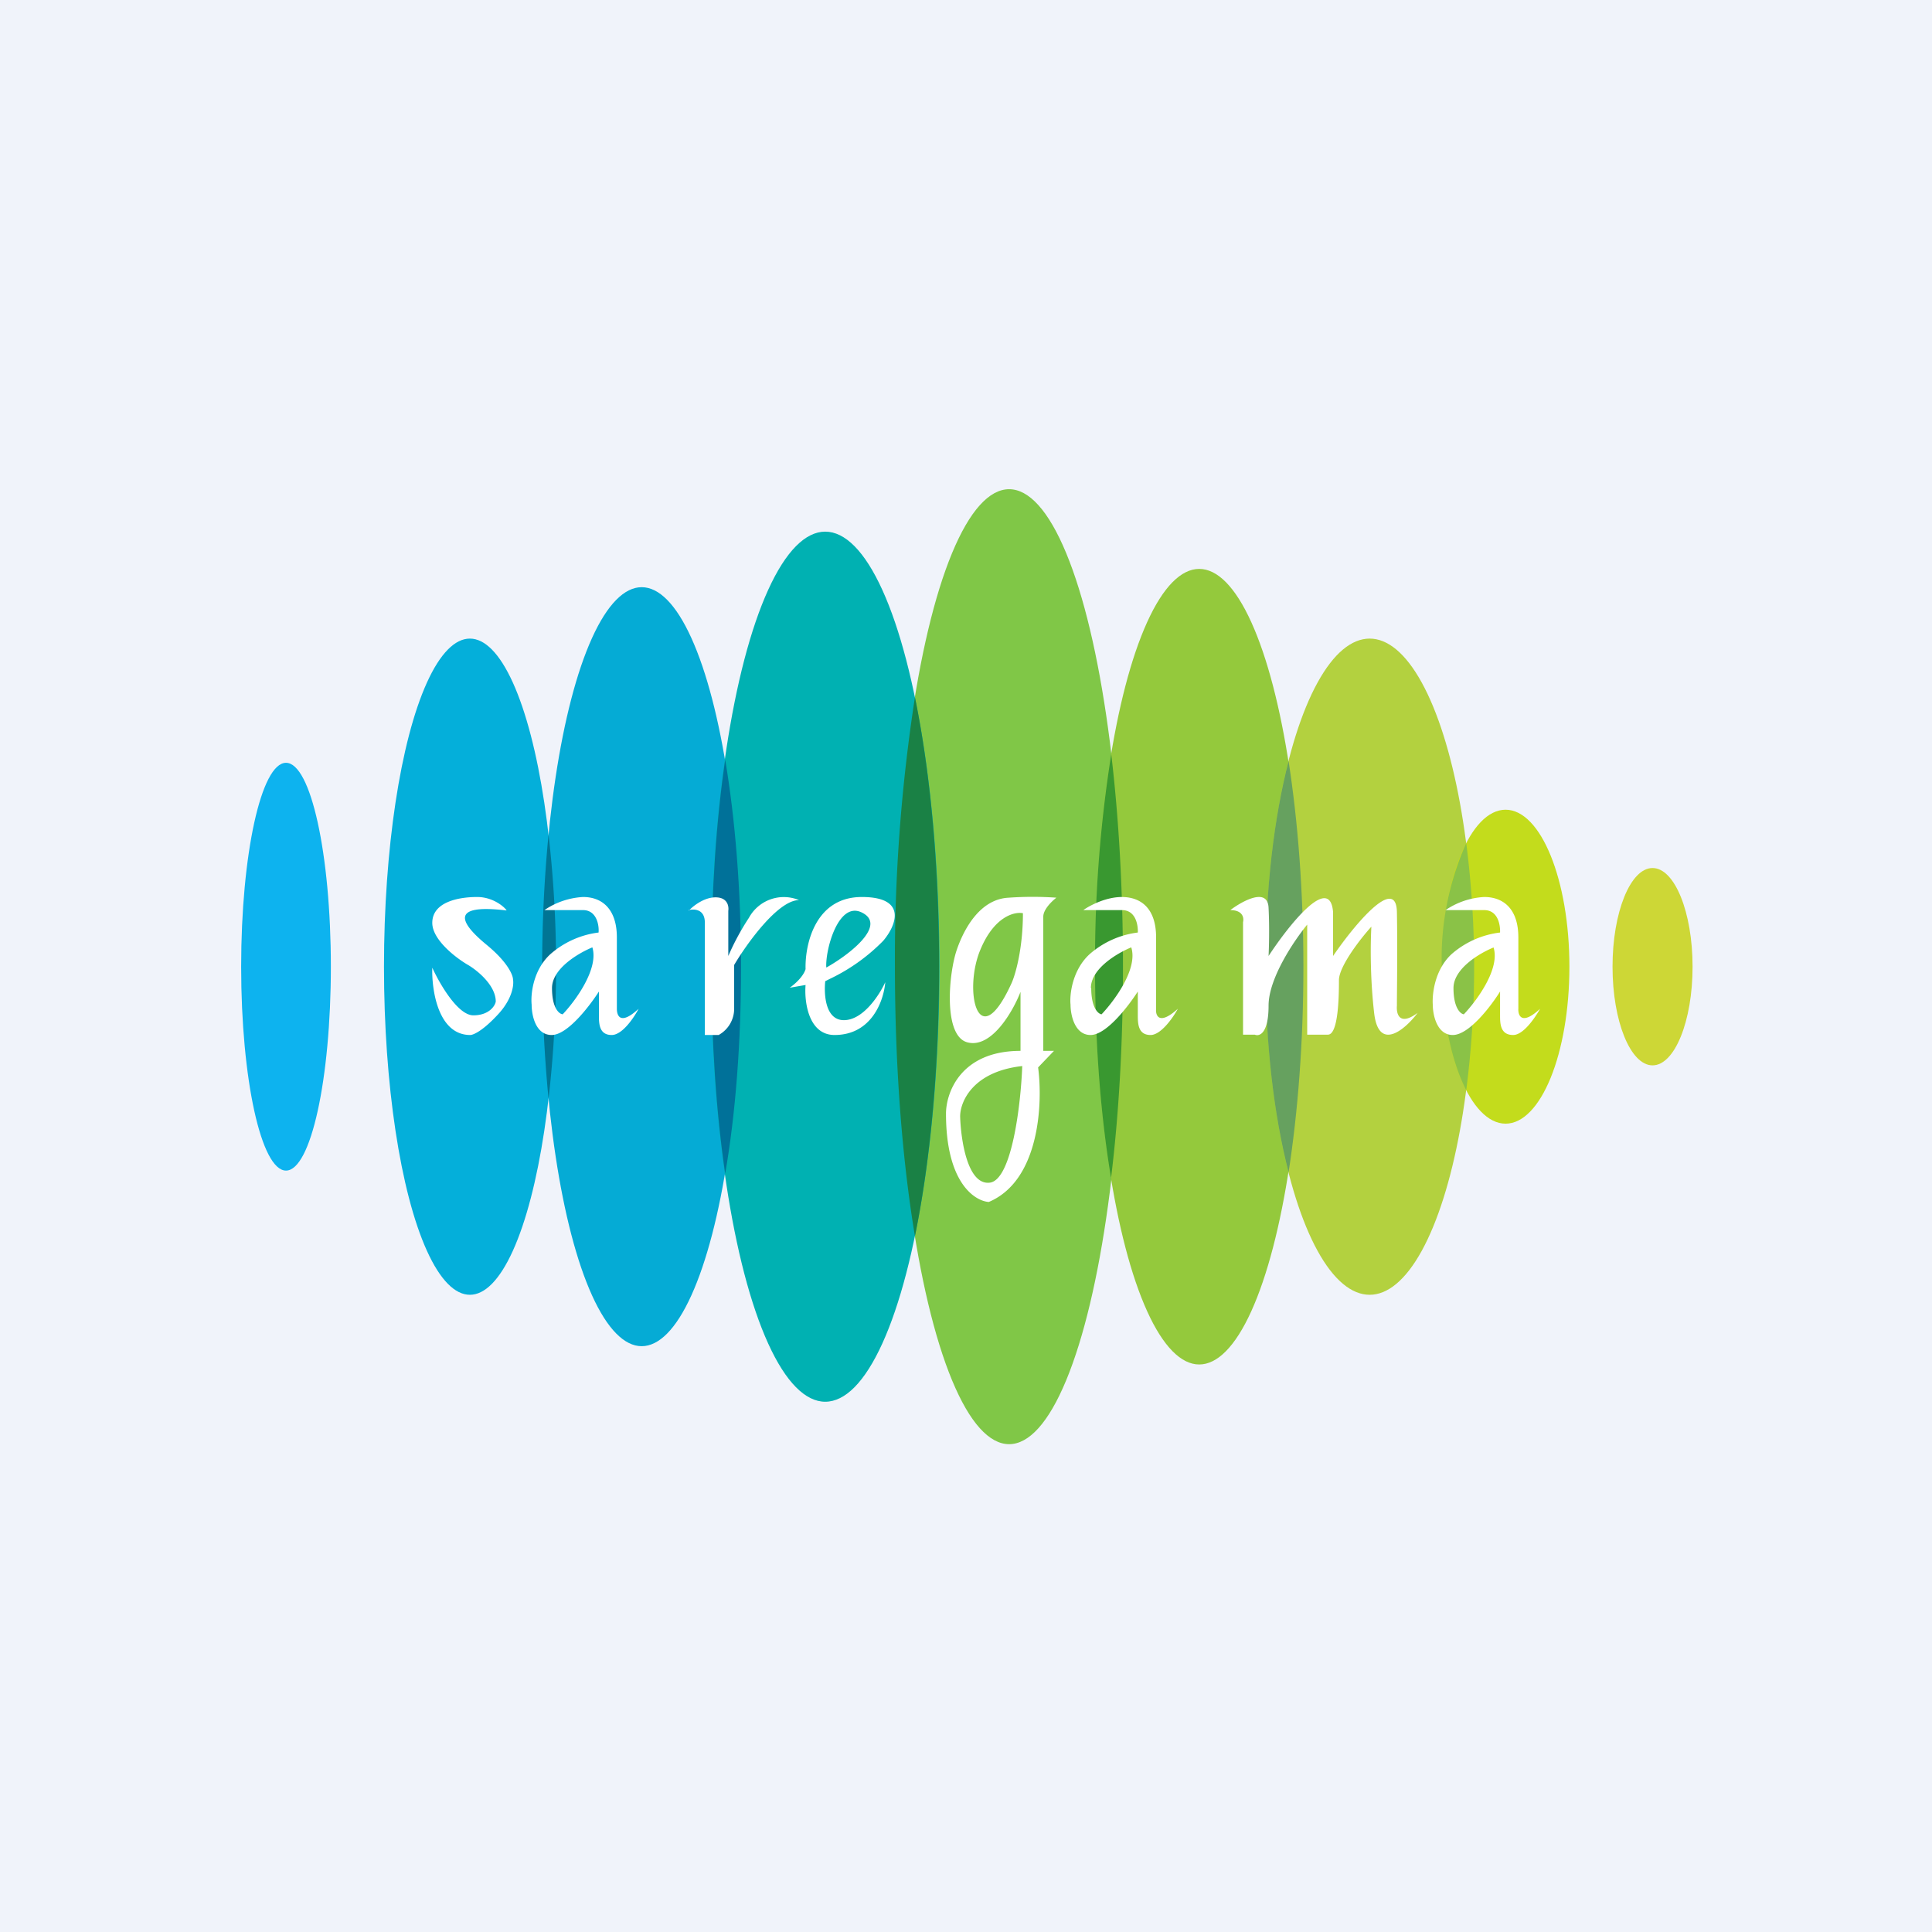
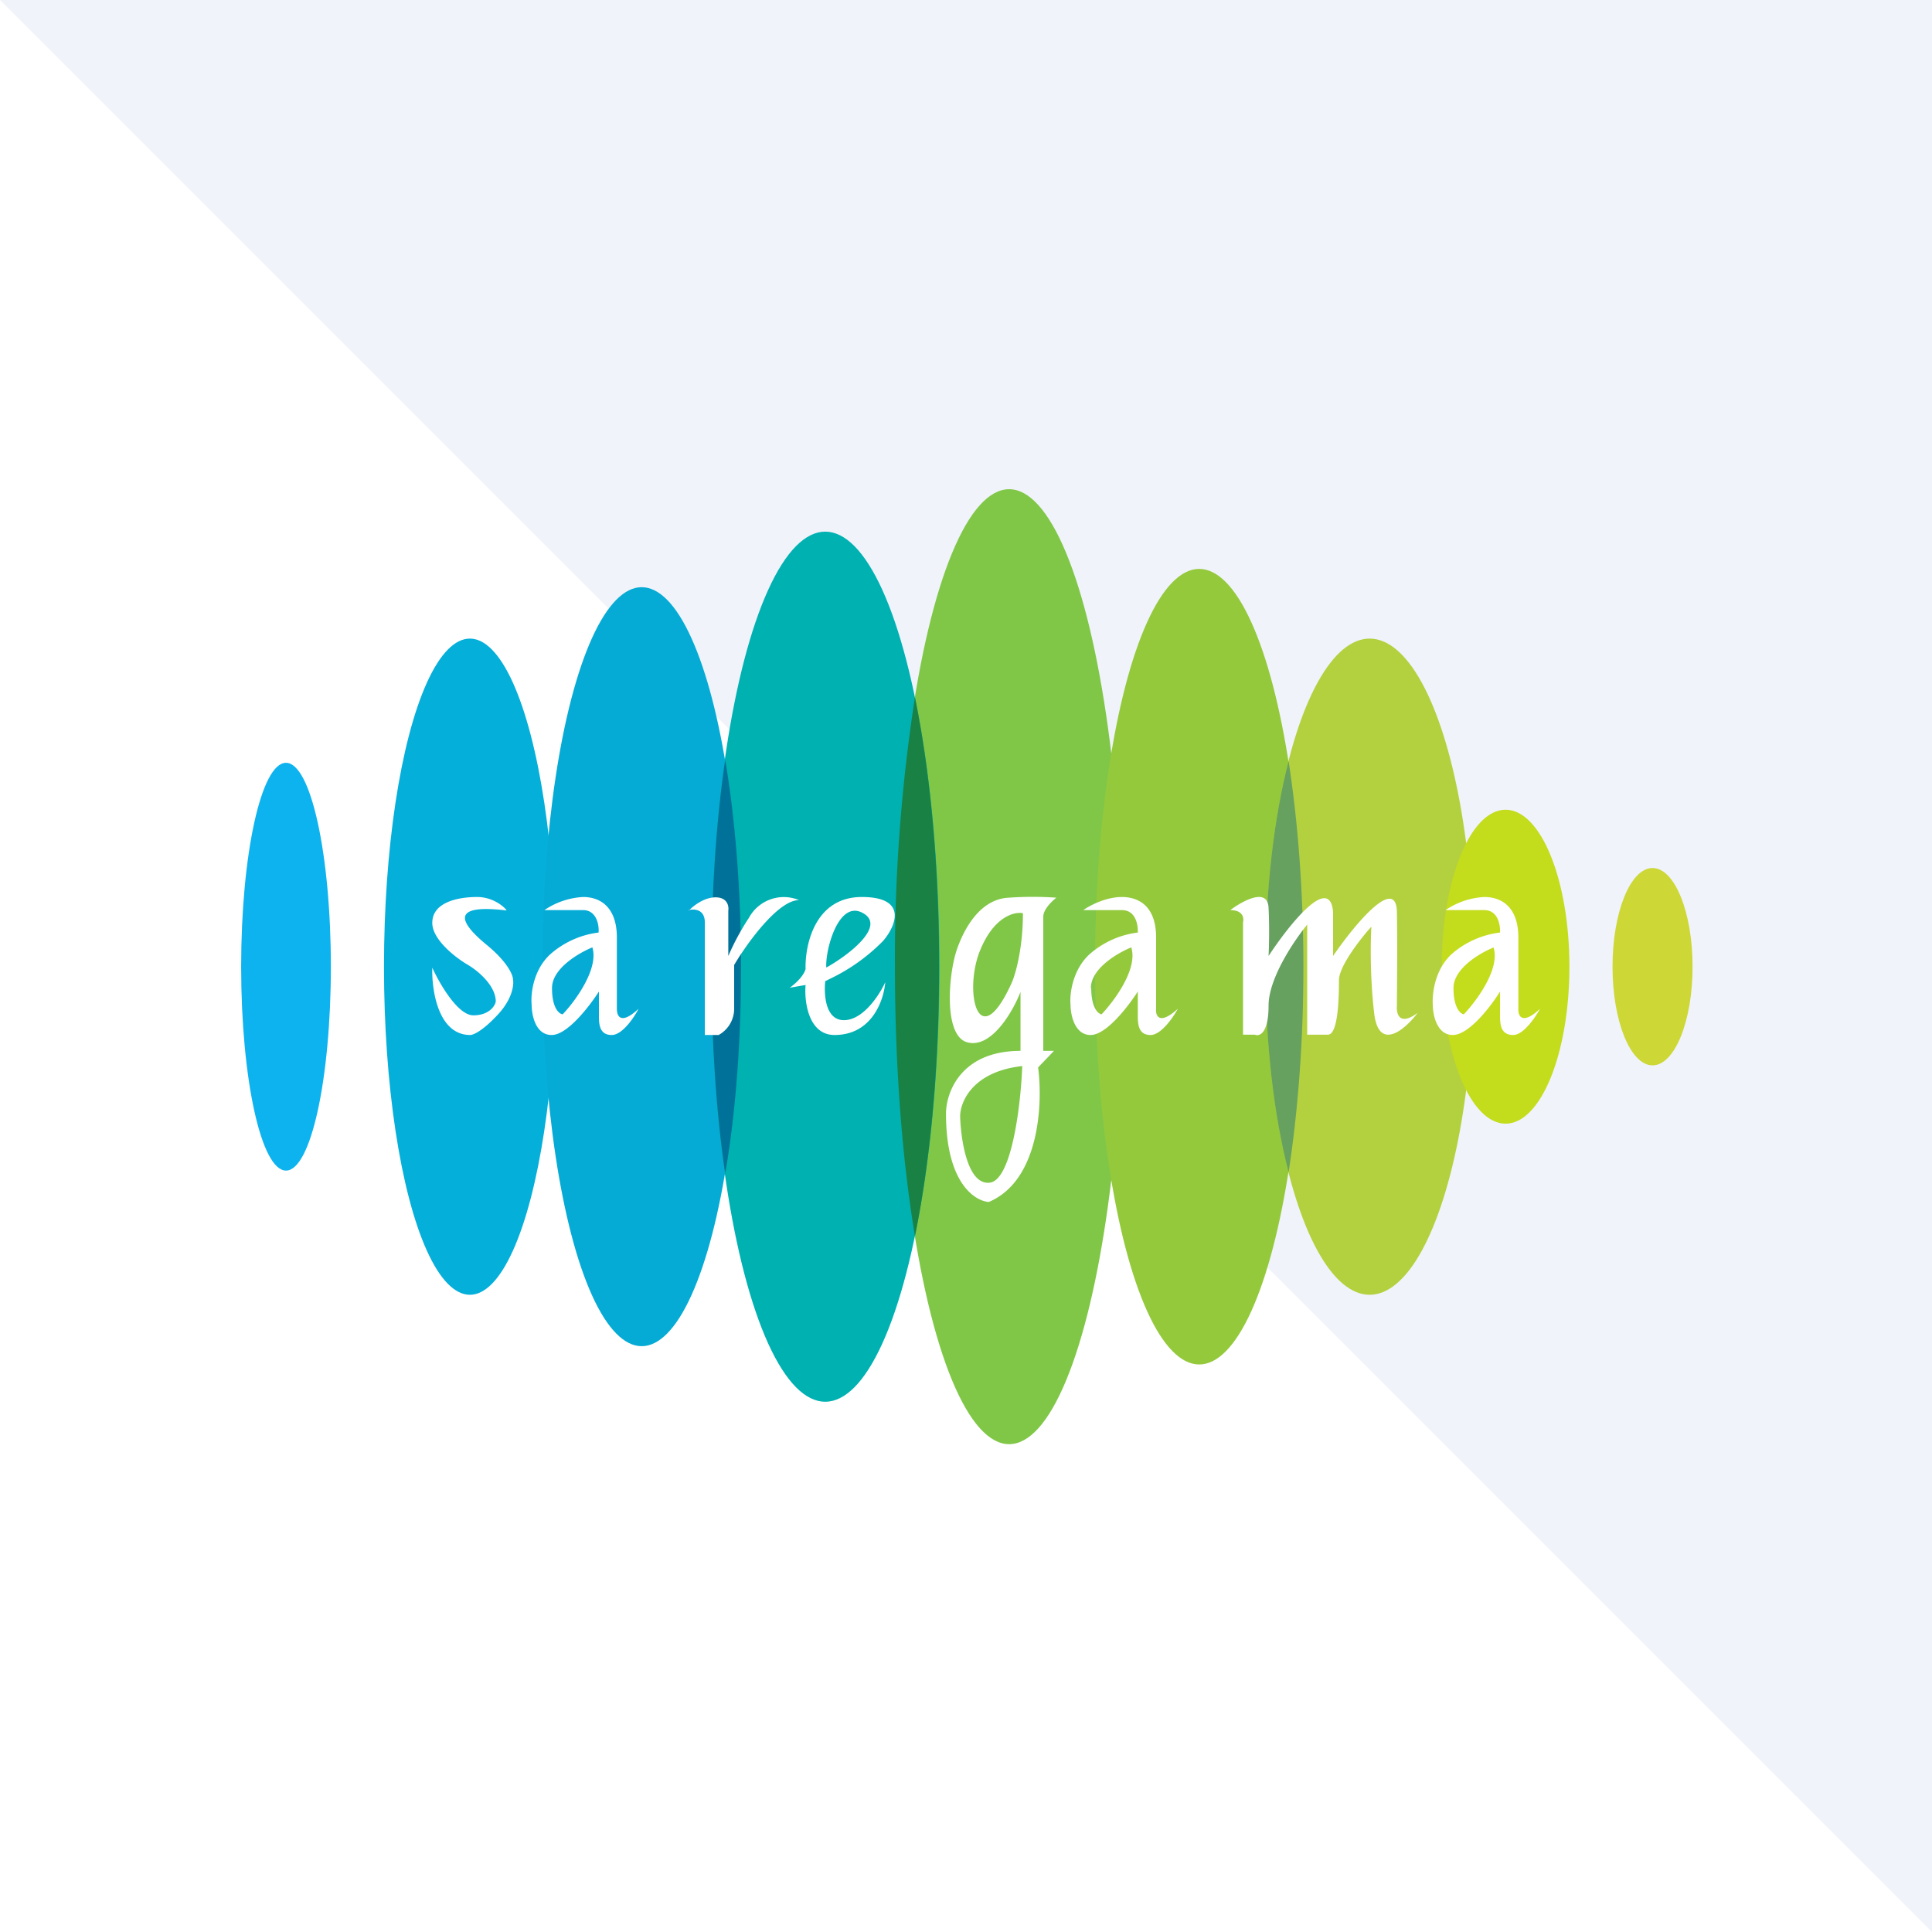
<svg xmlns="http://www.w3.org/2000/svg" width="56" height="56" viewBox="0 0 56 56">
-   <path fill="#F0F3FA" d="M0 0h56v56H0z" />
+   <path fill="#F0F3FA" d="M0 0h56v56z" />
  <ellipse cx="29.25" cy="28.02" rx="3.31" ry="13.84" fill="#80C747" />
  <ellipse cx="8.29" cy="28.02" rx="1.3" ry="5.91" fill="#0DB3EF" />
  <ellipse cx="13.62" cy="28.02" rx="2.49" ry="9.51" fill="#04AFDA" />
  <ellipse cx="18.6" cy="28.02" rx="2.88" ry="11" fill="#05ABD5" />
-   <path d="M15.9 31.85a33.69 33.69 0 0 0 0-7.66 39.75 39.75 0 0 0 0 7.66z" fill="#007594" />
  <ellipse cx="23.92" cy="28.02" rx="3.31" ry="12.61" fill="#00B1B2" />
  <path d="M21.02 34.02c.3-1.73.46-3.79.46-6s-.17-4.28-.46-6c-.26 1.78-.4 3.83-.4 6s.14 4.22.4 6z" fill="#007199" />
  <ellipse cx="34.76" cy="28.02" rx="3.02" ry="11.53" fill="#94C93C" />
  <ellipse cx="39.7" cy="28.02" rx="3.02" ry="9.51" fill="#B3D13F" />
  <path d="M37.35 33.98c.27-1.74.43-3.78.43-5.96s-.16-4.22-.43-5.96c-.42 1.63-.67 3.7-.67 5.96s.25 4.33.67 5.96z" fill="#66A15F" />
  <ellipse cx="43.64" cy="28.02" rx="1.85" ry="4.55" fill="#C3DC1C" />
-   <path d="M42.5 31.6a28.13 28.13 0 0 0 0-7.16 8.17 8.17 0 0 0-.71 3.58c0 1.45.28 2.75.71 3.58z" fill="#8AC247" />
  <ellipse cx="47.9" cy="28.02" rx="1.16" ry="2.86" fill="#CDD736" />
-   <path d="M32.2 34.18c.23-1.85.35-3.95.35-6.16s-.12-4.3-.34-6.16a38.3 38.3 0 0 0-.47 6.16c0 2.27.17 4.38.47 6.16z" fill="#399830" />
  <path d="M26.52 35.83c.44-2.15.7-4.86.7-7.81 0-2.95-.26-5.66-.7-7.81a49.49 49.49 0 0 0-.58 7.81c0 2.9.21 5.59.58 7.81z" fill="#1A8145" />
  <path fill-rule="evenodd" d="M32.52 26c-.47 0-.94.25-1.12.38h1.12c.4 0 .47.43.46.65a2.6 2.6 0 0 0-1.4.63c-.5.46-.58 1.17-.55 1.46 0 .3.12.88.58.88.46 0 1.1-.84 1.37-1.26v.67c0 .25 0 .59.37.59.3 0 .65-.5.79-.76-.54.49-.65.2-.63 0v-2.07c0-.8-.4-1.17-1-1.17zm-.9 2.64c0-.57.78-1.02 1.17-1.18.2.62-.49 1.55-.86 1.94-.1-.01-.3-.19-.3-.76zm-16.94-2.26c-.1-.13-.42-.38-.85-.38-.53 0-1.3.14-1.3.75 0 .49.68 1.01 1.02 1.21.28.16.82.6.82 1.07-.02.13-.2.4-.65.4s-.98-.92-1.19-1.38c-.02.65.17 1.95 1.1 1.95.08 0 .34-.1.78-.57.44-.46.49-.88.46-1.04 0-.11-.13-.48-.76-1-.78-.64-1.09-1.2.57-1zm5.28 0c.16-.04.47-.03.47.36V30h.4a.87.87 0 0 0 .45-.76v-.45-.82c.36-.61 1.27-1.88 1.88-1.88a1.15 1.15 0 0 0-1.45.51 7.28 7.28 0 0 0-.6 1.11V26.4c.02-.13-.02-.39-.37-.39-.34 0-.66.26-.78.39zm-4.18 0A2.2 2.2 0 0 1 16.9 26c.58 0 .98.38.98 1.17v2.07c0 .2.1.49.63 0-.13.25-.47.76-.78.76-.37 0-.37-.34-.37-.58v-.68c-.27.42-.91 1.26-1.37 1.26-.47 0-.58-.58-.58-.88-.03-.3.04-1 .54-1.46a2.6 2.6 0 0 1 1.4-.63c.02-.22-.06-.65-.45-.65h-1.12zm1.39 1.08c-.39.16-1.17.61-1.17 1.18s.2.75.31.76c.37-.39 1.05-1.32.86-1.94zm24.73-1.08a2.2 2.2 0 0 1 1.12-.38c.59 0 .99.38.99 1.17v2.07c-.01.2.1.49.63 0-.14.25-.48.76-.78.76-.38 0-.38-.34-.38-.58v-.68c-.26.42-.9 1.26-1.37 1.26-.46 0-.58-.58-.58-.88-.02-.3.05-1 .54-1.46a2.6 2.6 0 0 1 1.41-.63c.01-.22-.06-.65-.46-.65H41.9zm1.4 1.08c-.4.16-1.17.61-1.17 1.18s.2.75.3.76c.37-.39 1.06-1.32.86-1.94zM24.98 26c-1.36 0-1.65 1.39-1.63 2.09-.07.23-.33.45-.46.54l.46-.08c-.04.48.08 1.45.84 1.45 1.09 0 1.43-1.02 1.47-1.53-.17.37-.64 1.1-1.2 1.1-.54 0-.58-.75-.54-1.13l.14-.07a5.43 5.43 0 0 0 1.54-1.1c.36-.42.73-1.27-.62-1.27zm-1.03 2.04c-.03-.5.34-1.9 1.01-1.6.77.35-.29 1.2-1 1.6zm6.67-2.02c-.13.1-.38.34-.38.55v3.89h.31l-.46.48c.14 1.05.04 3.28-1.43 3.9-.41-.03-1.24-.56-1.24-2.56 0-.6.42-1.82 2.16-1.82v-1.71c-.22.57-.85 1.66-1.55 1.46-.7-.2-.53-2.03-.29-2.7.17-.49.62-1.45 1.5-1.49a9.78 9.78 0 0 1 1.38 0zm-2.2 1.5c.4-.96.99-1.1 1.23-1.05 0 1.03-.22 1.8-.34 2.05-.97 2.11-1.39.17-.89-1zm.27 6.76c.64-.08.9-2.28.94-3.38-1.44.16-1.8 1.04-1.8 1.46.02.67.21 2 .86 1.92zm6.97-7.9c.36-.27 1.09-.67 1.11-.06.03.6.01 1.18 0 1.39.59-.9 1.78-2.4 1.87-1.27v1.27c.6-.88 1.83-2.37 1.85-1.27.02 1.1 0 2.27 0 2.71-.02.24.07.6.6.21-.36.48-1.13 1.14-1.26 0-.13-1.13-.1-2.14-.08-2.5-.31.34-.94 1.15-.94 1.55 0 .5-.02 1.58-.32 1.58h-.6V26.8c-.37.45-1.12 1.55-1.12 2.35s-.26.9-.4.84h-.34v-3.26c.03-.12 0-.35-.37-.35z" fill="#fff" />
</svg>